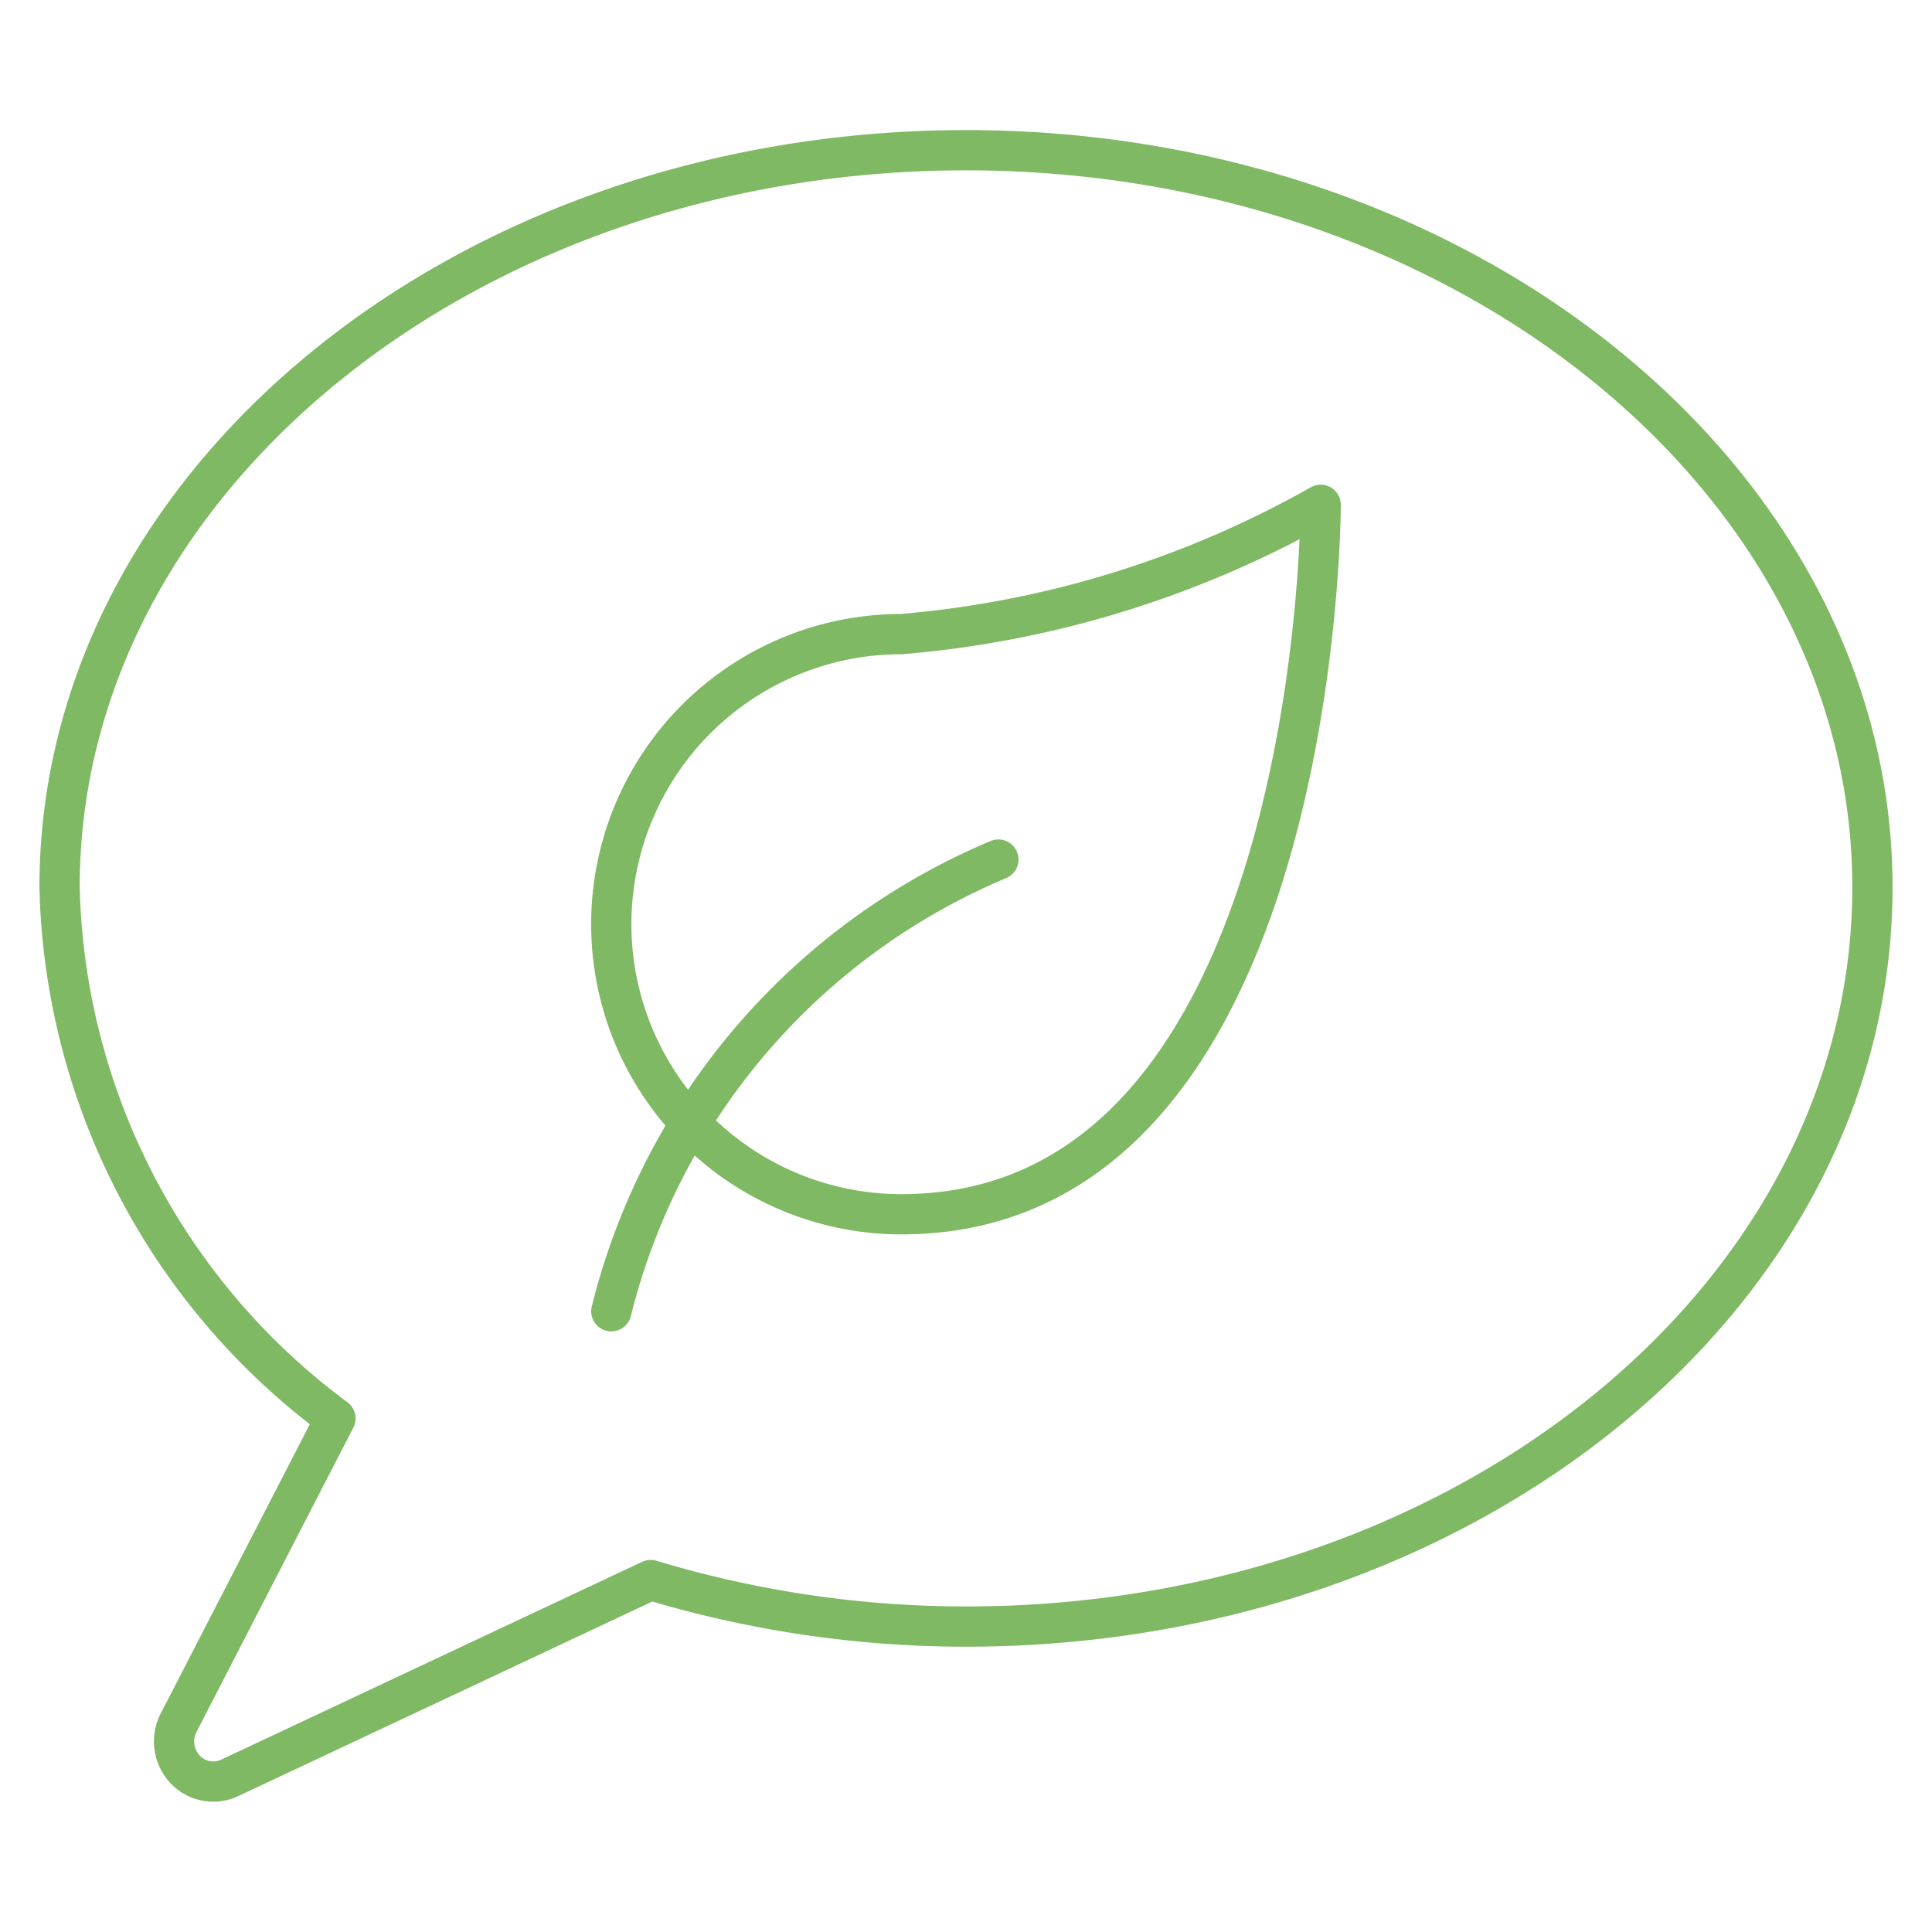
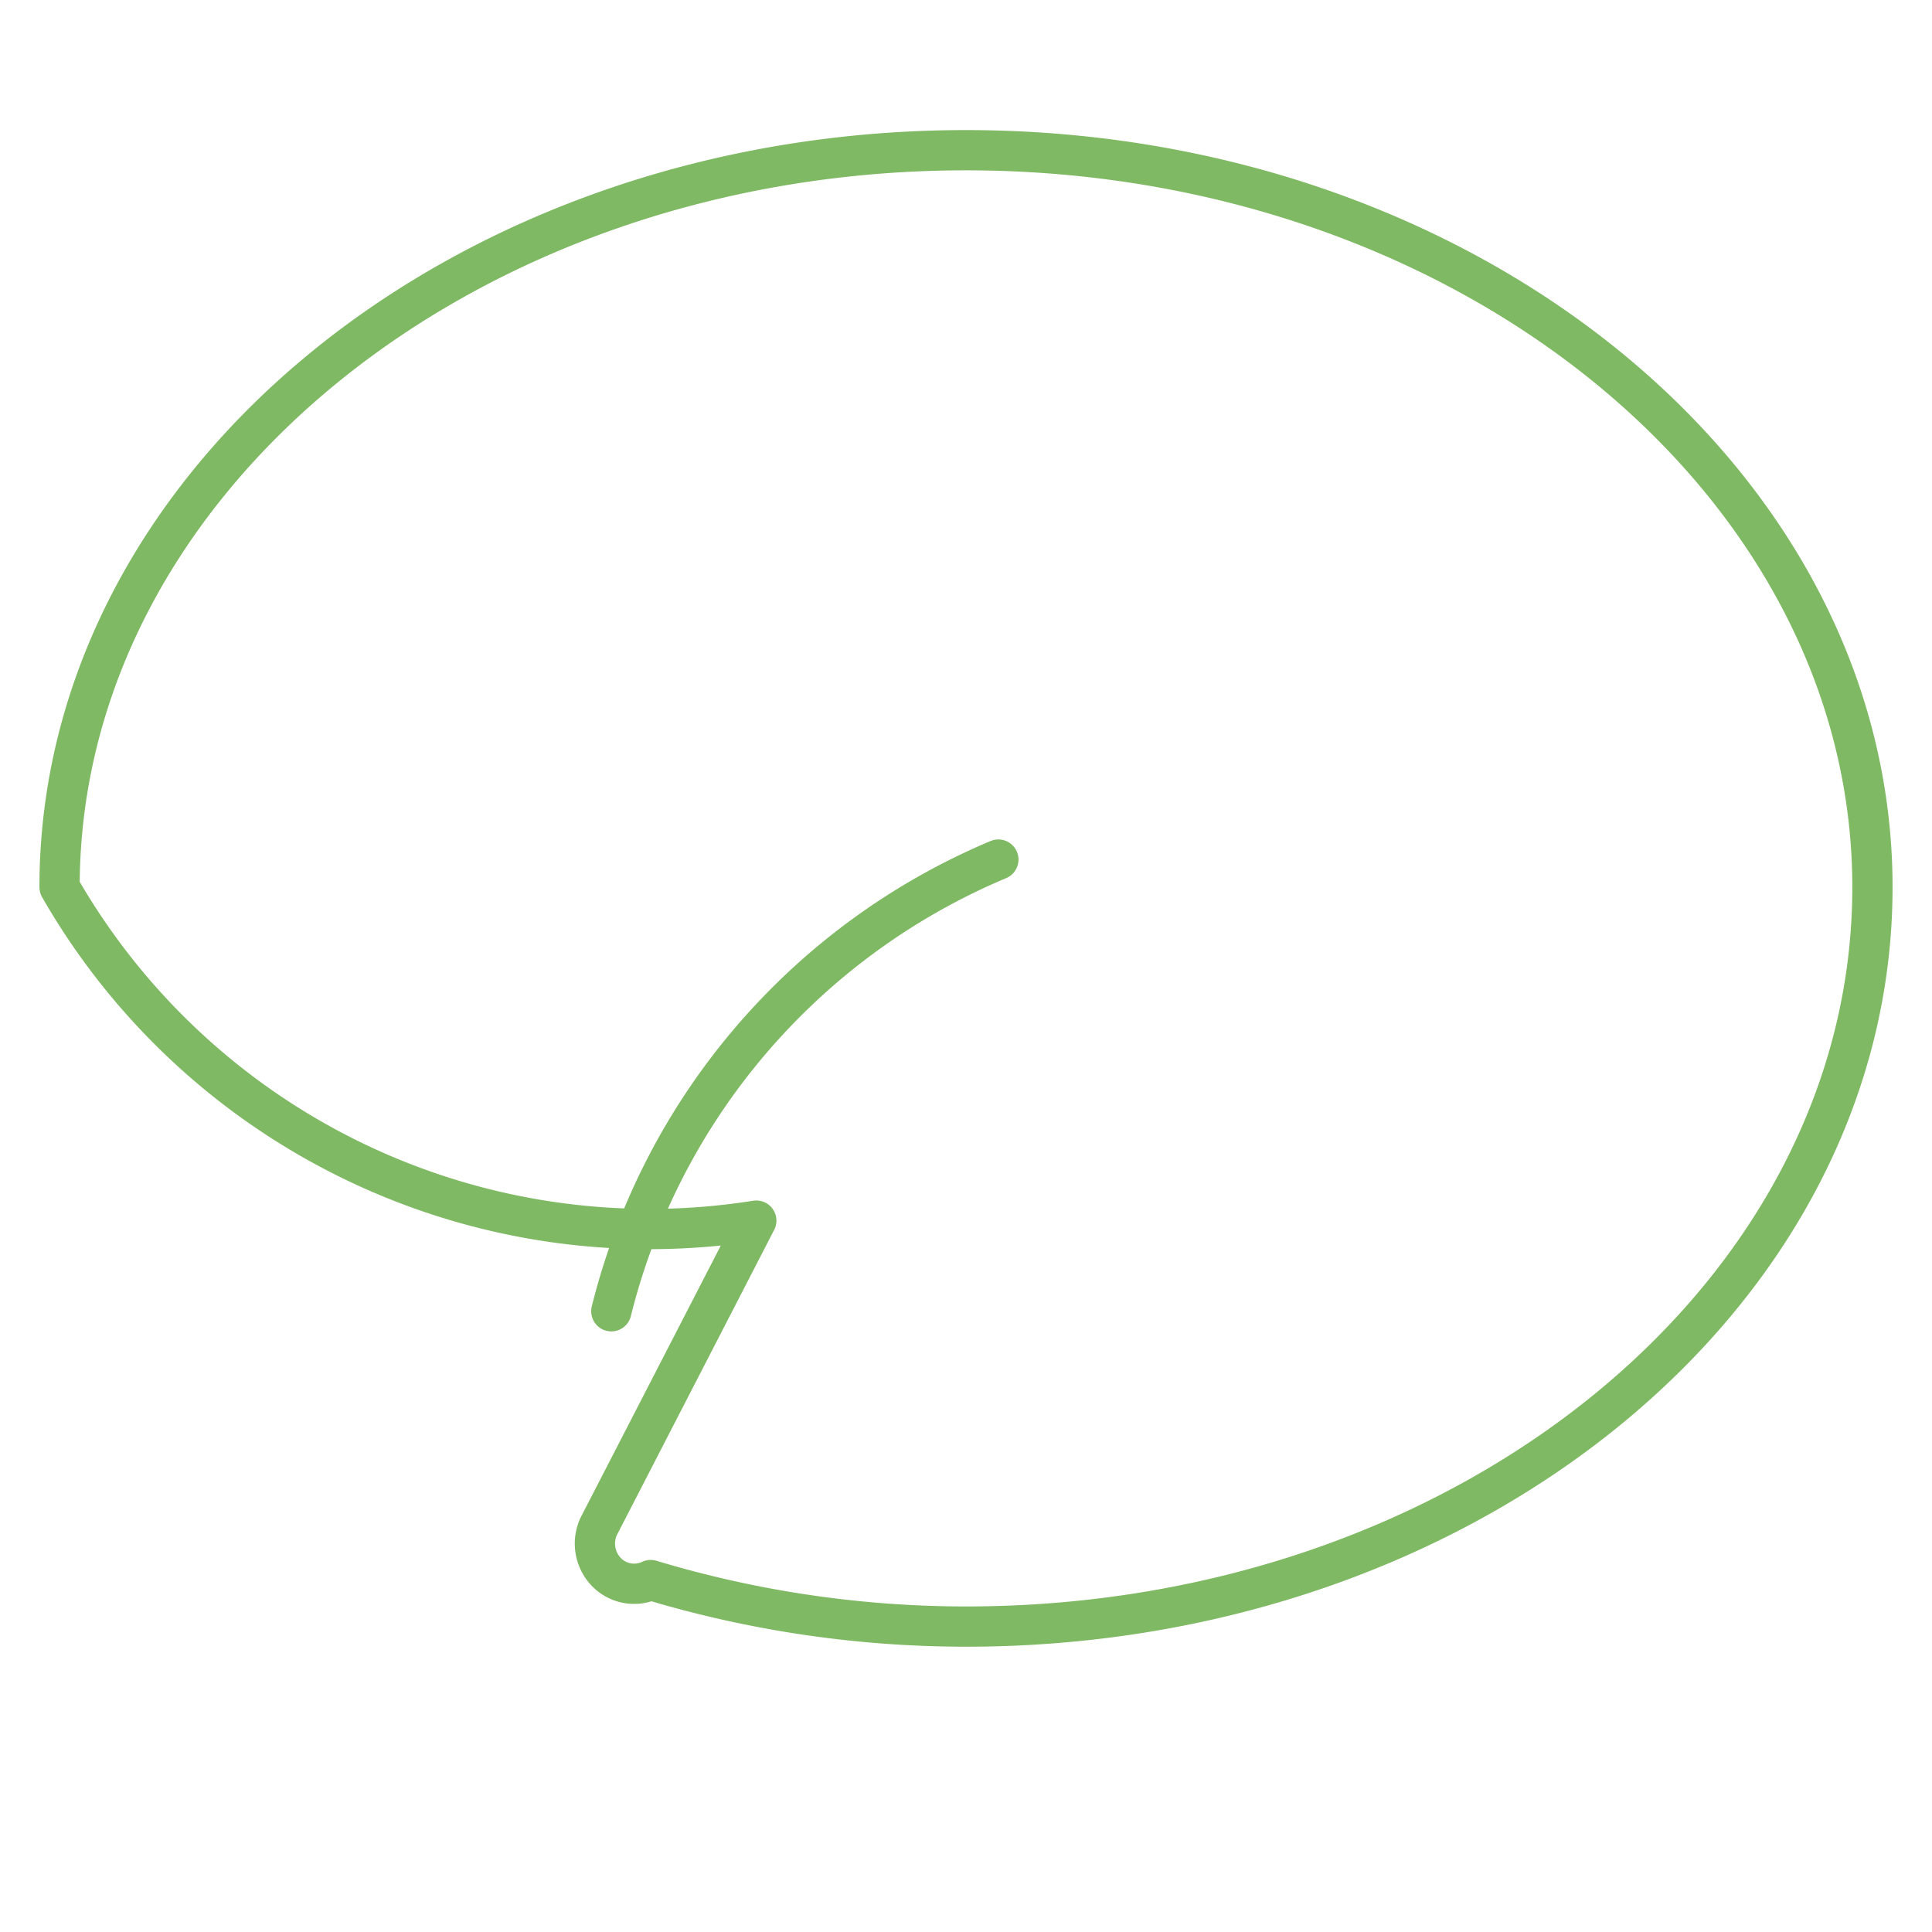
<svg xmlns="http://www.w3.org/2000/svg" viewBox="-0.25 -0.25 24 24" height="24" width="24" id="Ecology-Leaf-Message--Streamline-Streamline--3.0.svg">
  <desc>Ecology Leaf Message Streamline Icon: https://streamlinehq.com</desc>
  <g id="Ecology-Leaf-Message--Streamline-Streamline--3.0.svg">
-     <path d="M23.01 10.771c0 5.072 -5.043 9.185 -11.26 9.185a13.581 13.581 0 0 1 -3.917 -0.578L2.605 21.835a0.48 0.48 0 0 1 -0.558 -0.108 0.509 0.509 0 0 1 -0.088 -0.558l1.958 -3.799A8.45 8.45 0 0 1 0.49 10.771C0.49 5.738 5.532 1.616 11.75 1.616S23.01 5.738 23.01 10.771Z" fill="none" stroke="#7fb963" stroke-linecap="round" stroke-linejoin="round" stroke-width="0.5" />
+     <path d="M23.01 10.771c0 5.072 -5.043 9.185 -11.26 9.185a13.581 13.581 0 0 1 -3.917 -0.578a0.48 0.48 0 0 1 -0.558 -0.108 0.509 0.509 0 0 1 -0.088 -0.558l1.958 -3.799A8.45 8.45 0 0 1 0.49 10.771C0.49 5.738 5.532 1.616 11.75 1.616S23.01 5.738 23.01 10.771Z" fill="none" stroke="#7fb963" stroke-linecap="round" stroke-linejoin="round" stroke-width="0.5" />
    <g>
-       <path d="M16.156 6.022s0 8.812 -5.209 8.812a3.603 3.603 0 0 1 0 -7.207 12.729 12.729 0 0 0 5.209 -1.606Z" fill="none" stroke="#7fb963" stroke-linecap="round" stroke-linejoin="round" stroke-width="0.5" />
      <path d="M7.344 16.039a8.245 8.245 0 0 1 4.808 -5.611" fill="none" stroke="#7fb963" stroke-linecap="round" stroke-linejoin="round" stroke-width="0.5" />
    </g>
  </g>
</svg>